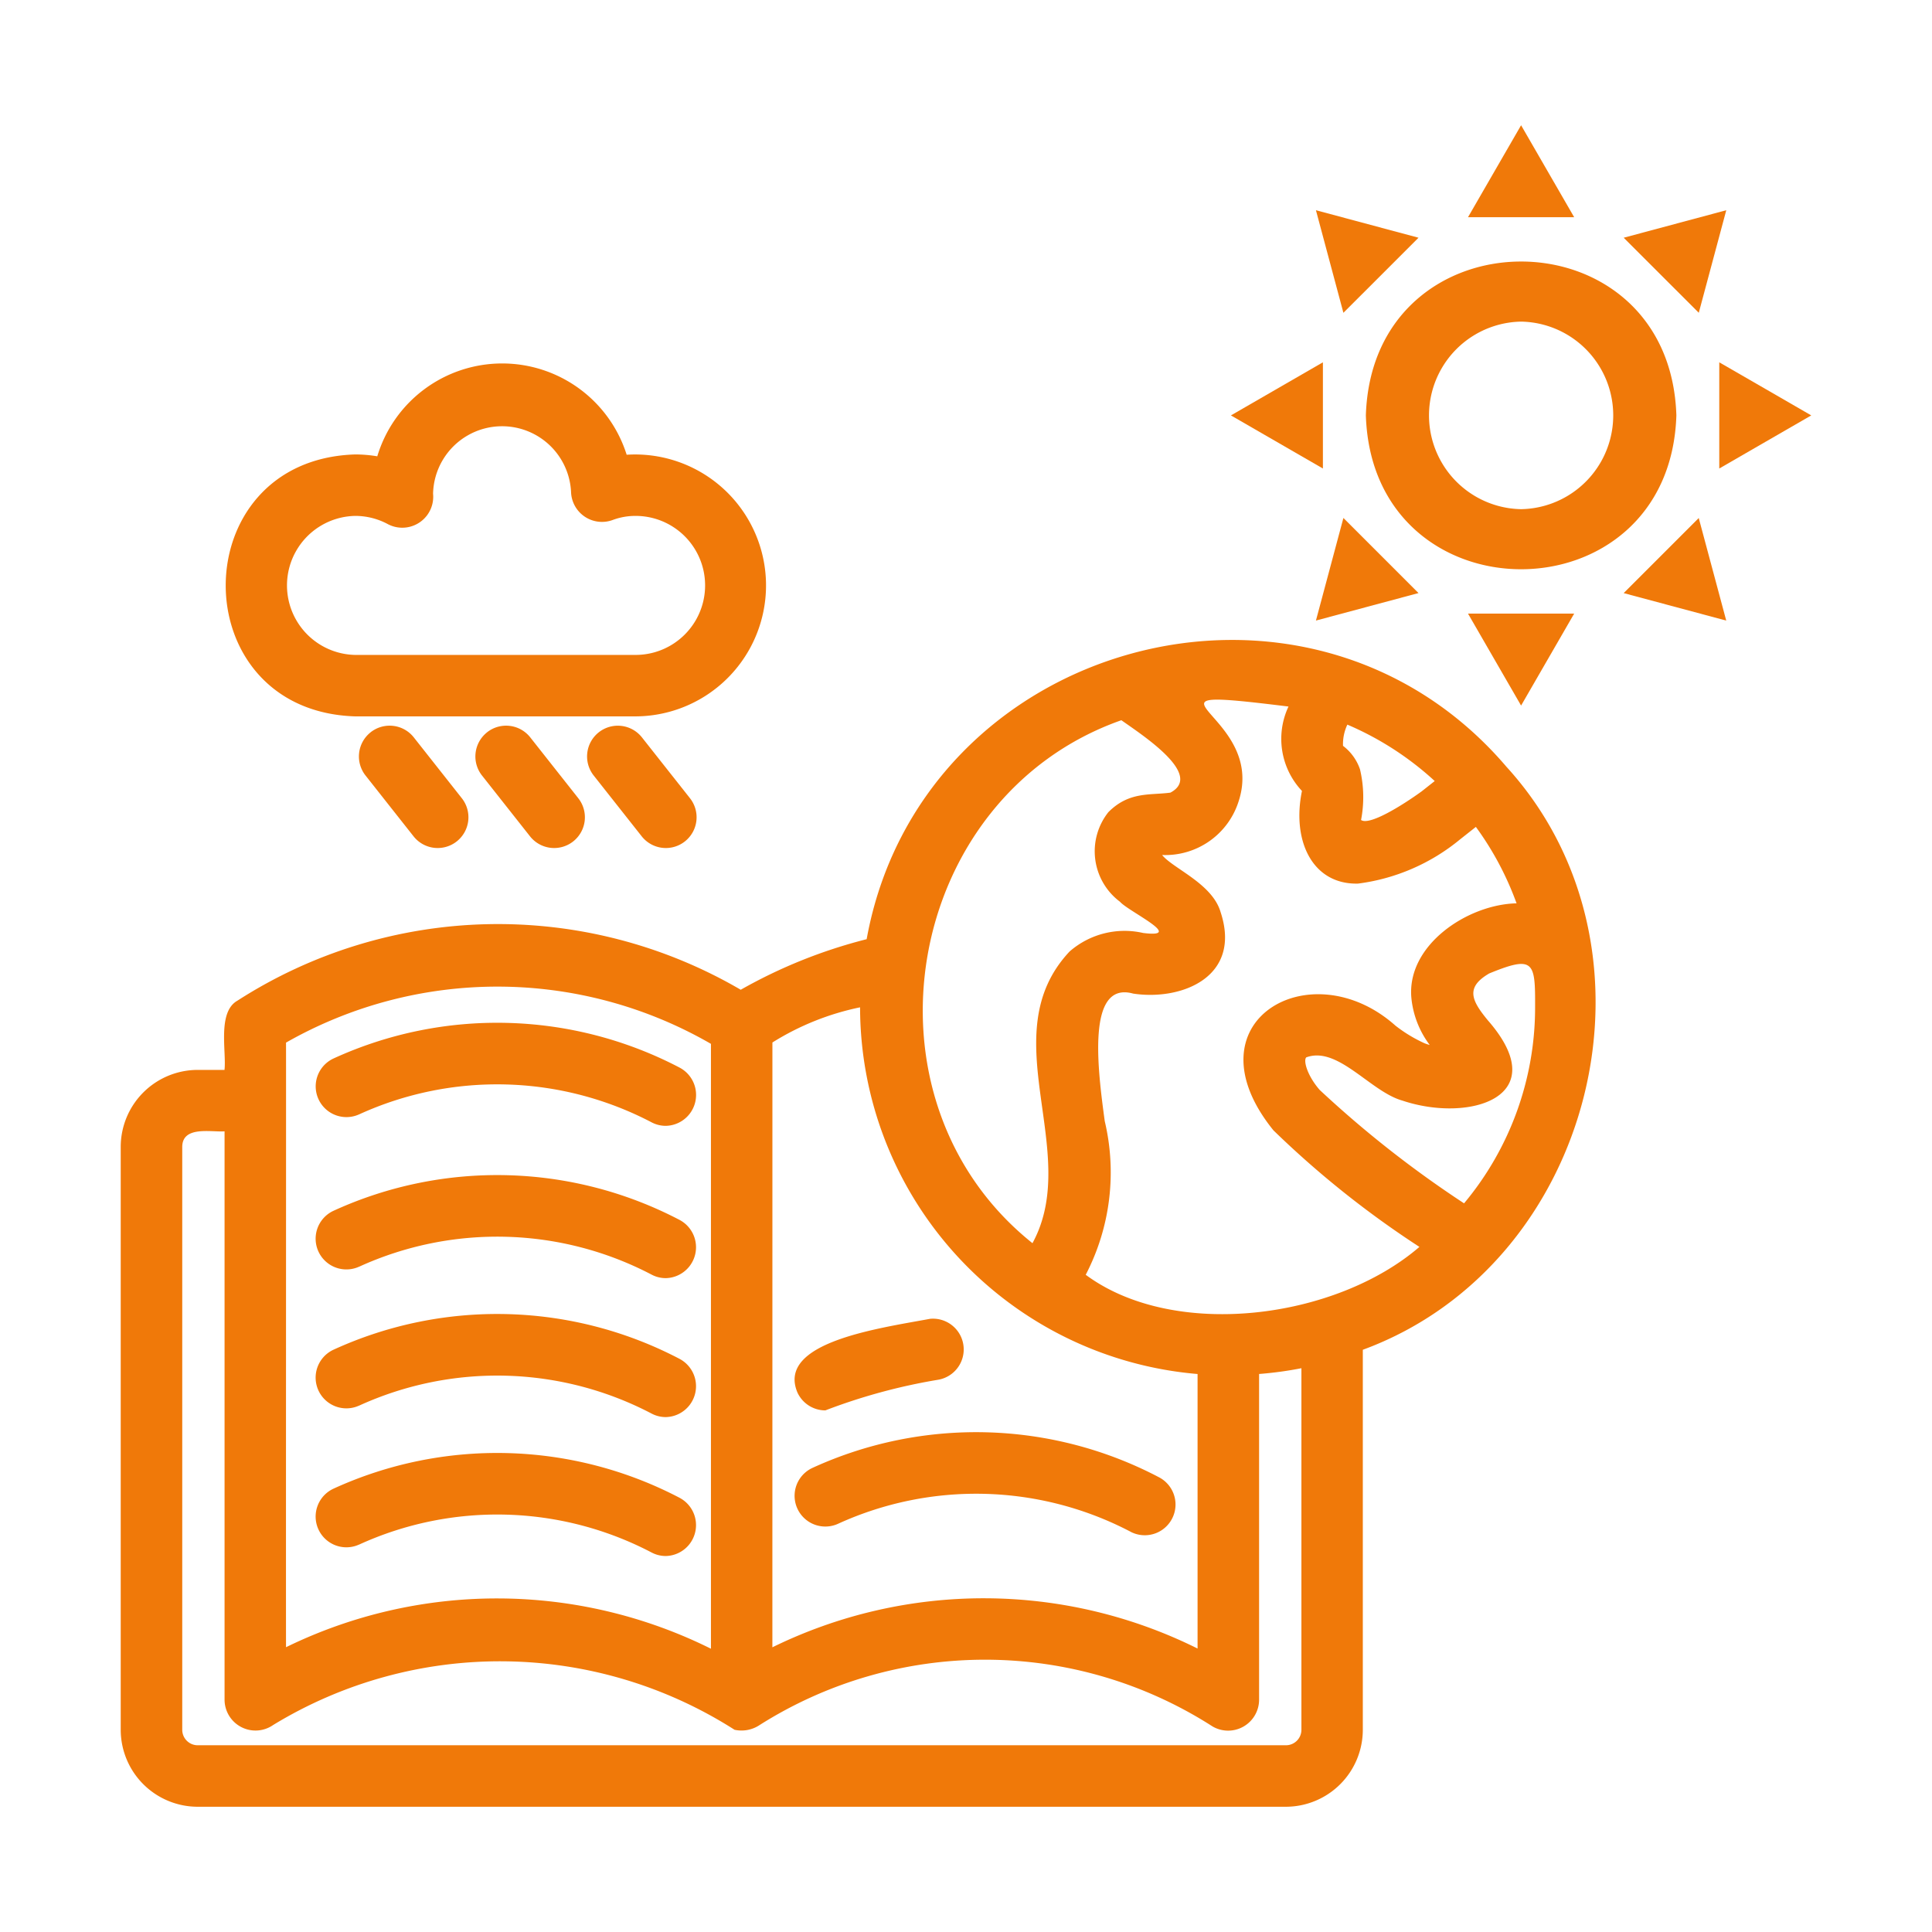
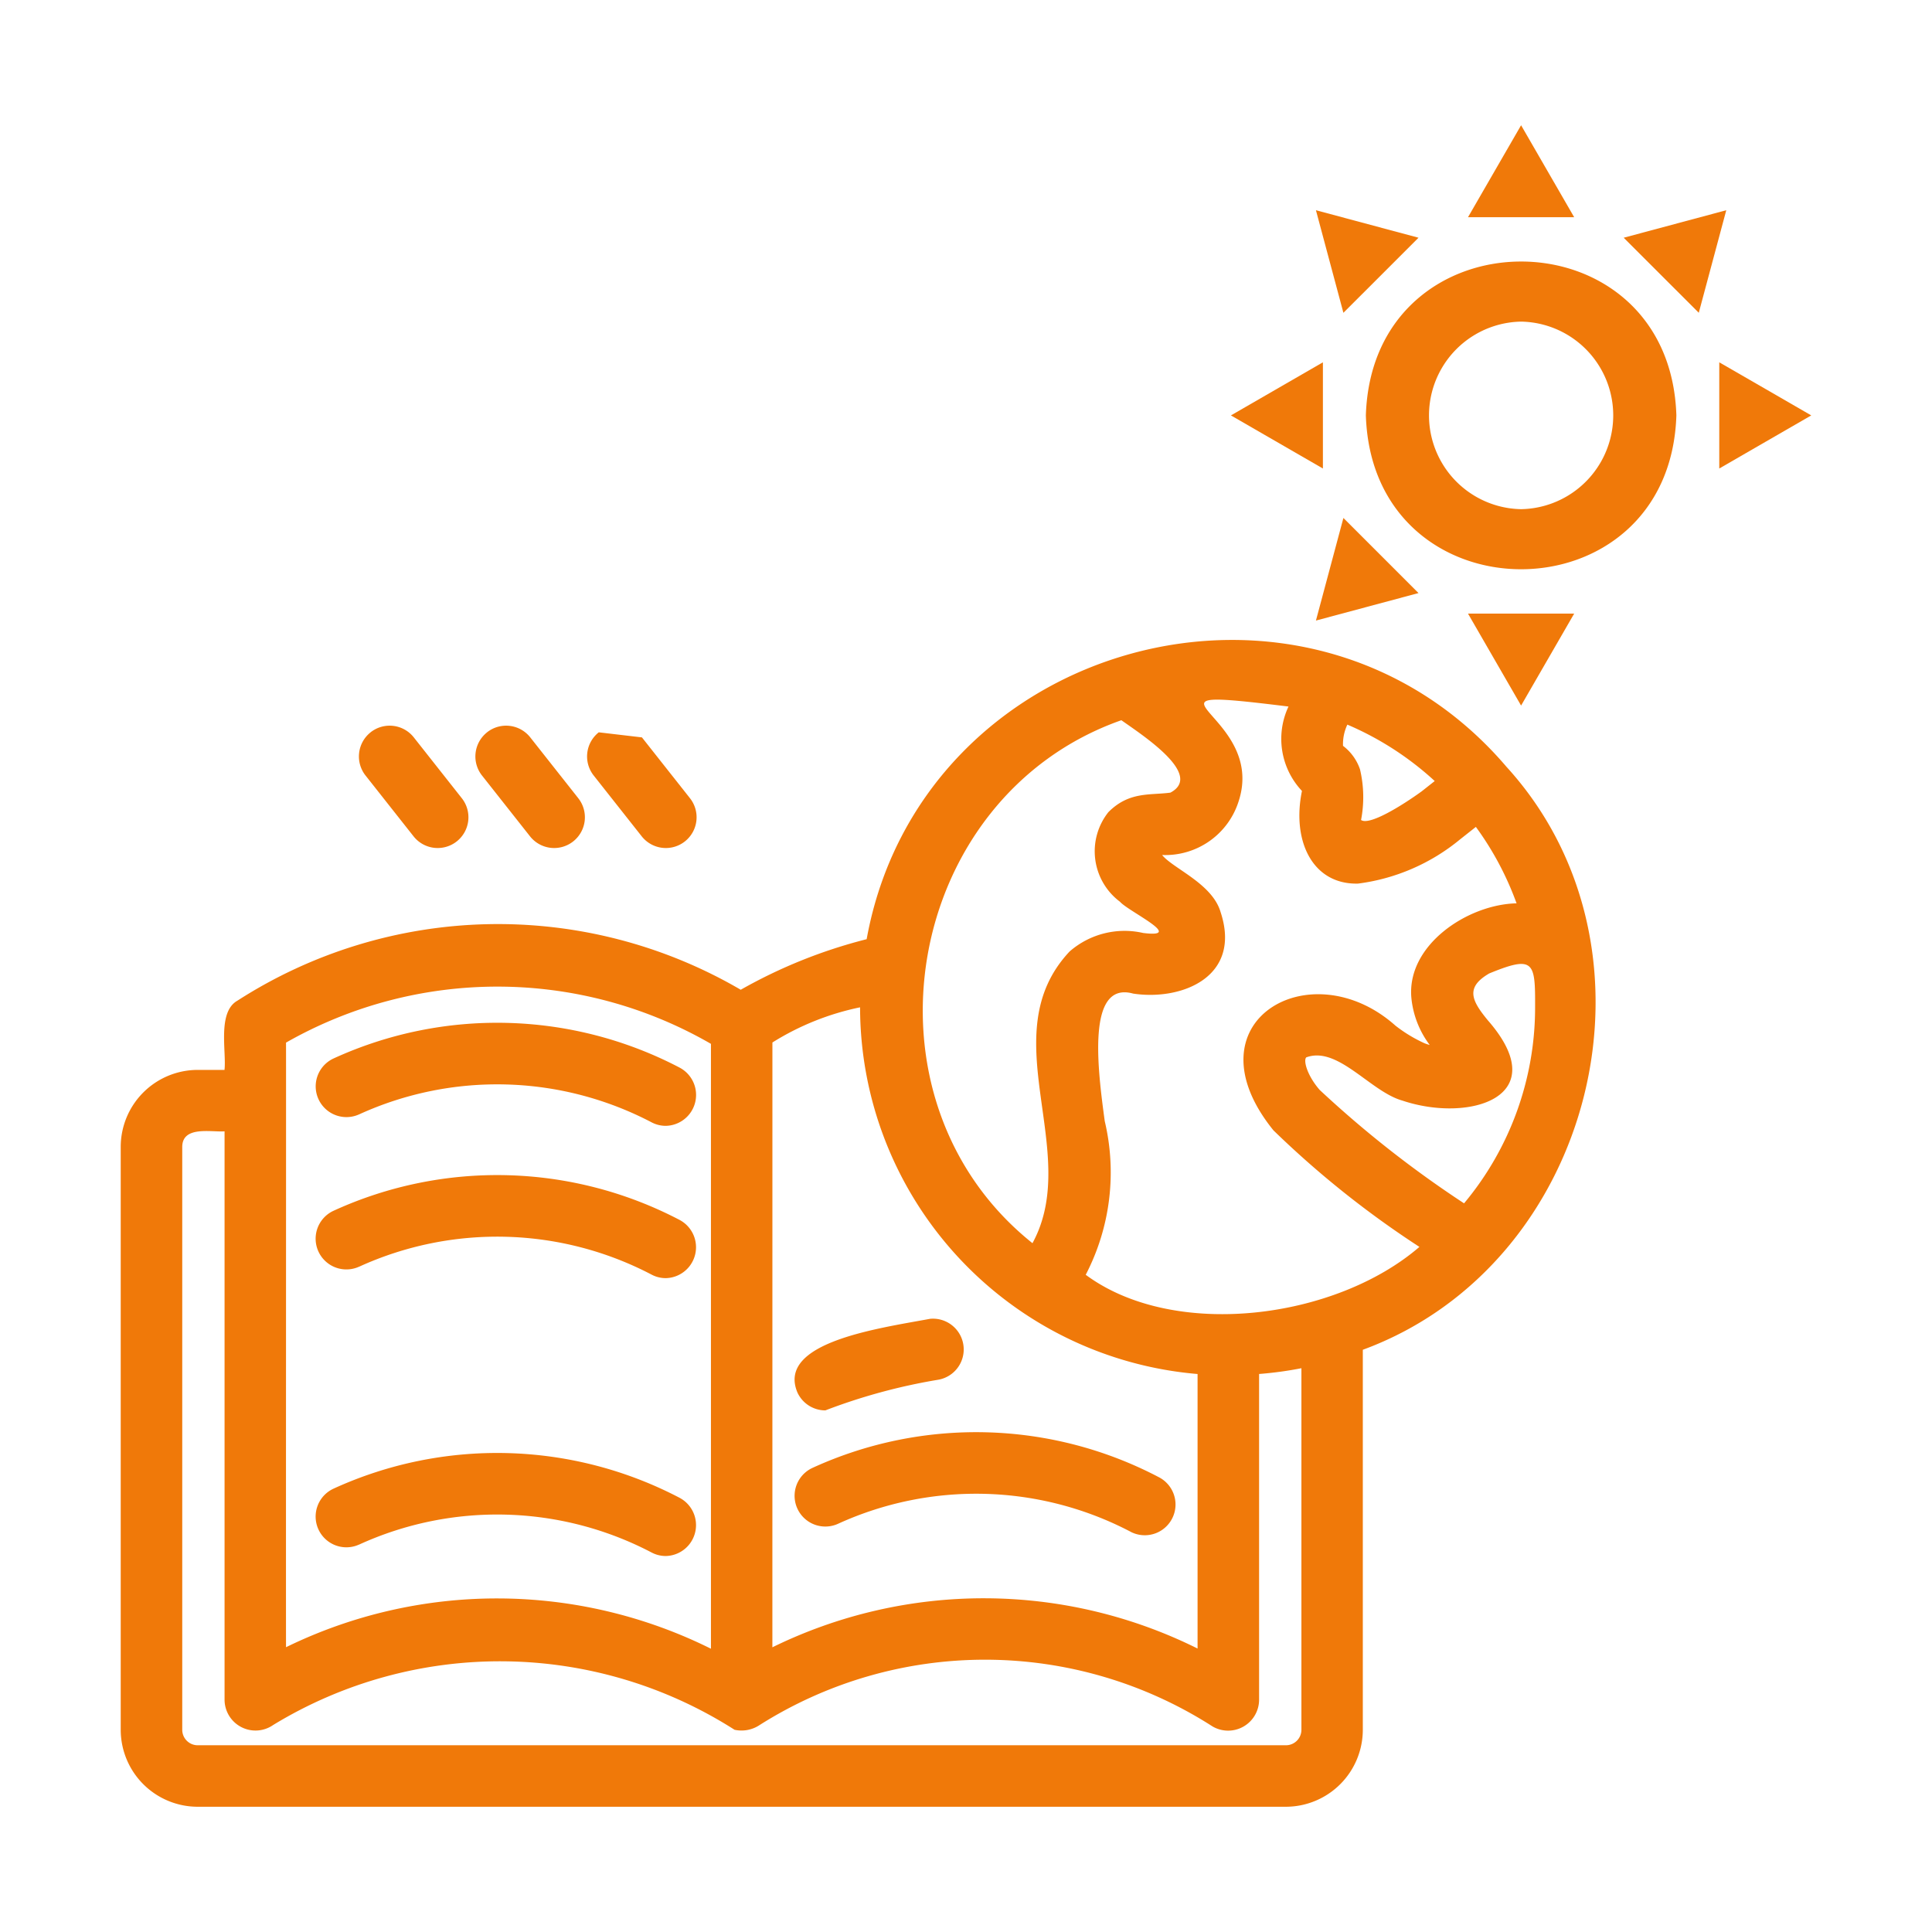
<svg xmlns="http://www.w3.org/2000/svg" id="Line" viewBox="0 0 64 64" width="300" height="300" version="1.1">
  <g width="100%" height="100%" transform="matrix(1,0,0,1,0,0)">
    <path d="m11.897 36.915a11.019 11.019 0 0 1 9.702.271 1.01 1.01 0 0 0 .458.109 1.024 1.024 0 0 0 .46-1.927 13.026 13.026 0 0 0 -11.463-.307 1.018 1.018 0 0 0 .844 1.853z" fill="#f07909" fill-opacity="1" data-original-color="#000000ff" stroke="none" stroke-opacity="1" />
    <path d="m11.897 41.961a11.019 11.019 0 0 1 9.702.27 1.008 1.008 0 0 0 .457.109 1.024 1.024 0 0 0 .459-1.927 13.025 13.025 0 0 0 -11.463-.306 1.018 1.018 0 0 0 .844 1.853z" fill="#f07909" fill-opacity="1" data-original-color="#000000ff" stroke="none" stroke-opacity="1" />
-     <path d="m11.897 46.563a11.017 11.017 0 0 1 9.702.271 1.008 1.008 0 0 0 .457.109 1.024 1.024 0 0 0 .459-1.927 13.015 13.015 0 0 0 -11.463-.307 1.018 1.018 0 0 0 .844 1.853z" fill="#f07909" fill-opacity="1" data-original-color="#000000ff" stroke="none" stroke-opacity="1" />
    <path d="m11.897 51.166a11.016 11.016 0 0 1 9.702.27 1.008 1.008 0 0 0 .457.109 1.024 1.024 0 0 0 .459-1.927 13.028 13.028 0 0 0 -11.463-.306 1.018 1.018 0 0 0 .844 1.853z" fill="#f07909" fill-opacity="1" data-original-color="#000000ff" stroke="none" stroke-opacity="1" />
    <path d="m27.341 46.721a19.236 19.236 0 0 1 3.713-1.011 1.019 1.019 0 0 0 -.24-2.023c-1.722.319-5.091.778-4.4 2.437a1.018 1.018 0 0 0 .927.597z" fill="#f07909" fill-opacity="1" data-original-color="#000000ff" stroke="none" stroke-opacity="1" />
    <path d="m37.464 50.748a1.018 1.018 0 0 0 .917-1.818 13.021 13.021 0 0 0 -11.463-.306 1.018 1.018 0 0 0 .844 1.853 11.019 11.019 0 0 1 9.702.27z" fill="#f07909" fill-opacity="1" data-original-color="#000000ff" stroke="none" stroke-opacity="1" />
    <path d="m49.891 25.386c-6.605-7.715-19.388-4.165-21.182 5.726a16.772 16.772 0 0 0 -4.171 1.675 15.949 15.949 0 0 0 -16.674.362c-.67.378-.359 1.691-.427 2.293h-.89a2.552 2.552 0 0 0 -2.548 2.548v19.313a2.552 2.552 0 0 0 2.548 2.548h36.05a2.552 2.552 0 0 0 2.548-2.548v-12.59c7.687-2.824 10.294-13.264 4.745-19.327zm-4.84.097a1.636 1.636 0 0 0 -.562-.776 1.518 1.518 0 0 1 .144-.703 10.177 10.177 0 0 1 2.894 1.869l-.433.342c-.657.476-1.735 1.142-2.007.948a3.998 3.998 0 0 0 -.036-1.681zm-2.369-2.076a2.516 2.516 0 0 0 .447 2.794c-.343 1.673.361 3.109 1.859 3.069a6.63 6.63 0 0 0 3.367-1.455l.535-.423a10.13 10.13 0 0 1 1.348 2.532c-1.621.035-3.648 1.382-3.484 3.138a3.089 3.089 0 0 0 .607 1.554 1.723 1.723 0 0 1 -.173-.057 4.754 4.754 0 0 1 -.964-.585c-2.816-2.51-6.949-.127-4.04 3.47a31.785 31.785 0 0 0 4.836 3.861c-2.787 2.403-8.126 3.091-11.054.924a7.357 7.357 0 0 0 .63-5.09c-.224-1.66-.625-4.659.941-4.225 1.589.242 3.611-.54 2.896-2.702-.276-.943-1.57-1.437-1.937-1.889a2.548 2.548 0 0 0 2.541-1.797c.935-2.917-4.091-3.83 1.646-3.121zm-5.536.451c.741.523 2.727 1.815 1.625 2.399-.679.092-1.368-.045-2.056.648a2.087 2.087 0 0 0 .385 2.966c.28.323 2.187 1.213.769 1.035a2.769 2.769 0 0 0 -2.437.613c-2.602 2.771.428 6.619-1.23 9.663-6.003-4.795-4.257-14.791 2.945-17.324zm-11.559 10.676a8.812 8.812 0 0 1 2.904-1.165 12.208 12.208 0 0 0 11.18 12.147v9.094a15.902 15.902 0 0 0 -14.085-.041zm-2.036.045v20.037a15.915 15.915 0 0 0 -14.076-.05c-.005-.856.004-19.874 0-20.028a14.143 14.143 0 0 1 14.076.041zm19.56 22.723a.513.513 0 0 1 -.512.512h-36.05a.513.513 0 0 1 -.512-.512v-19.313c.007-.703.96-.48 1.402-.512v18.838a1.025 1.025 0 0 0 1.61.828 14.436 14.436 0 0 1 15.284.158 1.079 1.079 0 0 0 .826-.154 13.957 13.957 0 0 1 15.007.043 1.026 1.026 0 0 0 1.543-.873v-10.802a12.18 12.18 0 0 0 1.402-.191zm5.388-17.44a35.732 35.732 0 0 1 -4.782-3.756c-.408-.467-.549-.969-.446-1.079 1.045-.388 2.124 1.134 3.183 1.431 2.208.744 5.067-.107 2.828-2.664-.532-.648-.748-1.083.05-1.547 1.489-.611 1.527-.383 1.52 1.122a10.113 10.113 0 0 1 -2.353 6.493z" fill="#f07909" fill-opacity="1" data-original-color="#000000ff" stroke="none" stroke-opacity="1" />
-     <path d="m11.763 23.731h9.293a4.338 4.338 0 1 0 -.297-8.667 4.322 4.322 0 0 0 -8.261.052 4.402 4.402 0 0 0 -.735-.062c-5.709.18-5.72 8.496 0 8.677zm0-6.641a2.281 2.281 0 0 1 1.091.276 1.025 1.025 0 0 0 1.492-1.011 2.287 2.287 0 0 1 4.571-.053 1.025 1.025 0 0 0 1.377.924 2.147 2.147 0 0 1 .761-.136 2.302 2.302 0 0 1 0 4.605h-9.293a2.303 2.303 0 0 1 0-4.605z" fill="#f07909" fill-opacity="1" data-original-color="#000000ff" stroke="none" stroke-opacity="1" />
    <path d="m12.277 24.259a1.019 1.019 0 0 0 -.168 1.431l1.591 2.015a1.018 1.018 0 1 0 1.598-1.263l-1.591-2.016a1.018 1.018 0 0 0 -1.43-.168z" fill="#f07909" fill-opacity="1" data-original-color="#000000ff" stroke="none" stroke-opacity="1" />
    <path d="m16.135 24.259a1.019 1.019 0 0 0 -.168 1.431l1.591 2.015a1.018 1.018 0 1 0 1.598-1.263l-1.591-2.016a1.018 1.018 0 0 0 -1.43-.168z" fill="#f07909" fill-opacity="1" data-original-color="#000000ff" stroke="none" stroke-opacity="1" />
-     <path d="m19.835 24.259a1.019 1.019 0 0 0 -.168 1.431l1.591 2.015a1.018 1.018 0 1 0 1.598-1.263l-1.591-2.015a1.018 1.018 0 0 0 -1.43-.168z" fill="#f07909" fill-opacity="1" data-original-color="#000000ff" stroke="none" stroke-opacity="1" />
+     <path d="m19.835 24.259a1.019 1.019 0 0 0 -.168 1.431l1.591 2.015a1.018 1.018 0 1 0 1.598-1.263l-1.591-2.015z" fill="#f07909" fill-opacity="1" data-original-color="#000000ff" stroke="none" stroke-opacity="1" />
    <path d="m55.532 13.76c-.216-6.796-10.071-6.795-10.286 0.0.216 6.797 10.071 6.796 10.286-0zm-5.143 3.107a3.107 3.107 0 0 1 0-6.213 3.107 3.107 0 0 1 -0 6.213z" fill="#f07909" fill-opacity="1" data-original-color="#000000ff" stroke="none" stroke-opacity="1" />
    <path d="m52.147 7.196c-.439-.759-1.321-2.288-1.759-3.047-.438.759-1.321 2.288-1.759 3.047.877-0 2.642 0 3.518-0z" fill="#f07909" fill-opacity="1" data-original-color="#000000ff" stroke="none" stroke-opacity="1" />
    <path d="m44.502 10.362c.62-.62 1.868-1.868 2.488-2.487-.847-.226-2.551-.684-3.398-.911.227.847.683 2.552.91 3.398z" fill="#f07909" fill-opacity="1" data-original-color="#000000ff" stroke="none" stroke-opacity="1" />
    <path d="m43.823 15.52c-0-.877 0-2.642 0-3.518-.759.439-2.288 1.321-3.047 1.759.759.438 2.288 1.321 3.047 1.759z" fill="#f07909" fill-opacity="1" data-original-color="#000000ff" stroke="none" stroke-opacity="1" />
    <path d="m44.502 17.159c-.226.847-.684 2.552-.91 3.398.847-.227 2.552-.683 3.398-.911-.62-.62-1.868-1.868-2.488-2.488z" fill="#f07909" fill-opacity="1" data-original-color="#000000ff" stroke="none" stroke-opacity="1" />
    <path d="m48.629 20.326c.439.759 1.321 2.288 1.759 3.047.438-.759 1.321-2.288 1.759-3.047-.877 0-2.642-0-3.518 0z" fill="#f07909" fill-opacity="1" data-original-color="#000000ff" stroke="none" stroke-opacity="1" />
-     <path d="m56.274 17.159c-.619.62-1.868 1.868-2.488 2.488.847.226 2.552.684 3.398.911-.227-.847-.683-2.552-.911-3.398z" fill="#f07909" fill-opacity="1" data-original-color="#000000ff" stroke="none" stroke-opacity="1" />
    <path d="m58.477 12.881-1.524-.879v1.759 1.759l1.524-.88 1.523-.879z" fill="#f07909" fill-opacity="1" data-original-color="#000000ff" stroke="none" stroke-opacity="1" />
    <path d="m56.274 10.362c.226-.847.684-2.551.911-3.398-.847.227-2.552.683-3.398.911.62.619 1.868 1.868 2.488 2.487z" fill="#f07909" fill-opacity="1" data-original-color="#000000ff" stroke="none" stroke-opacity="1" />
  </g>
</svg>